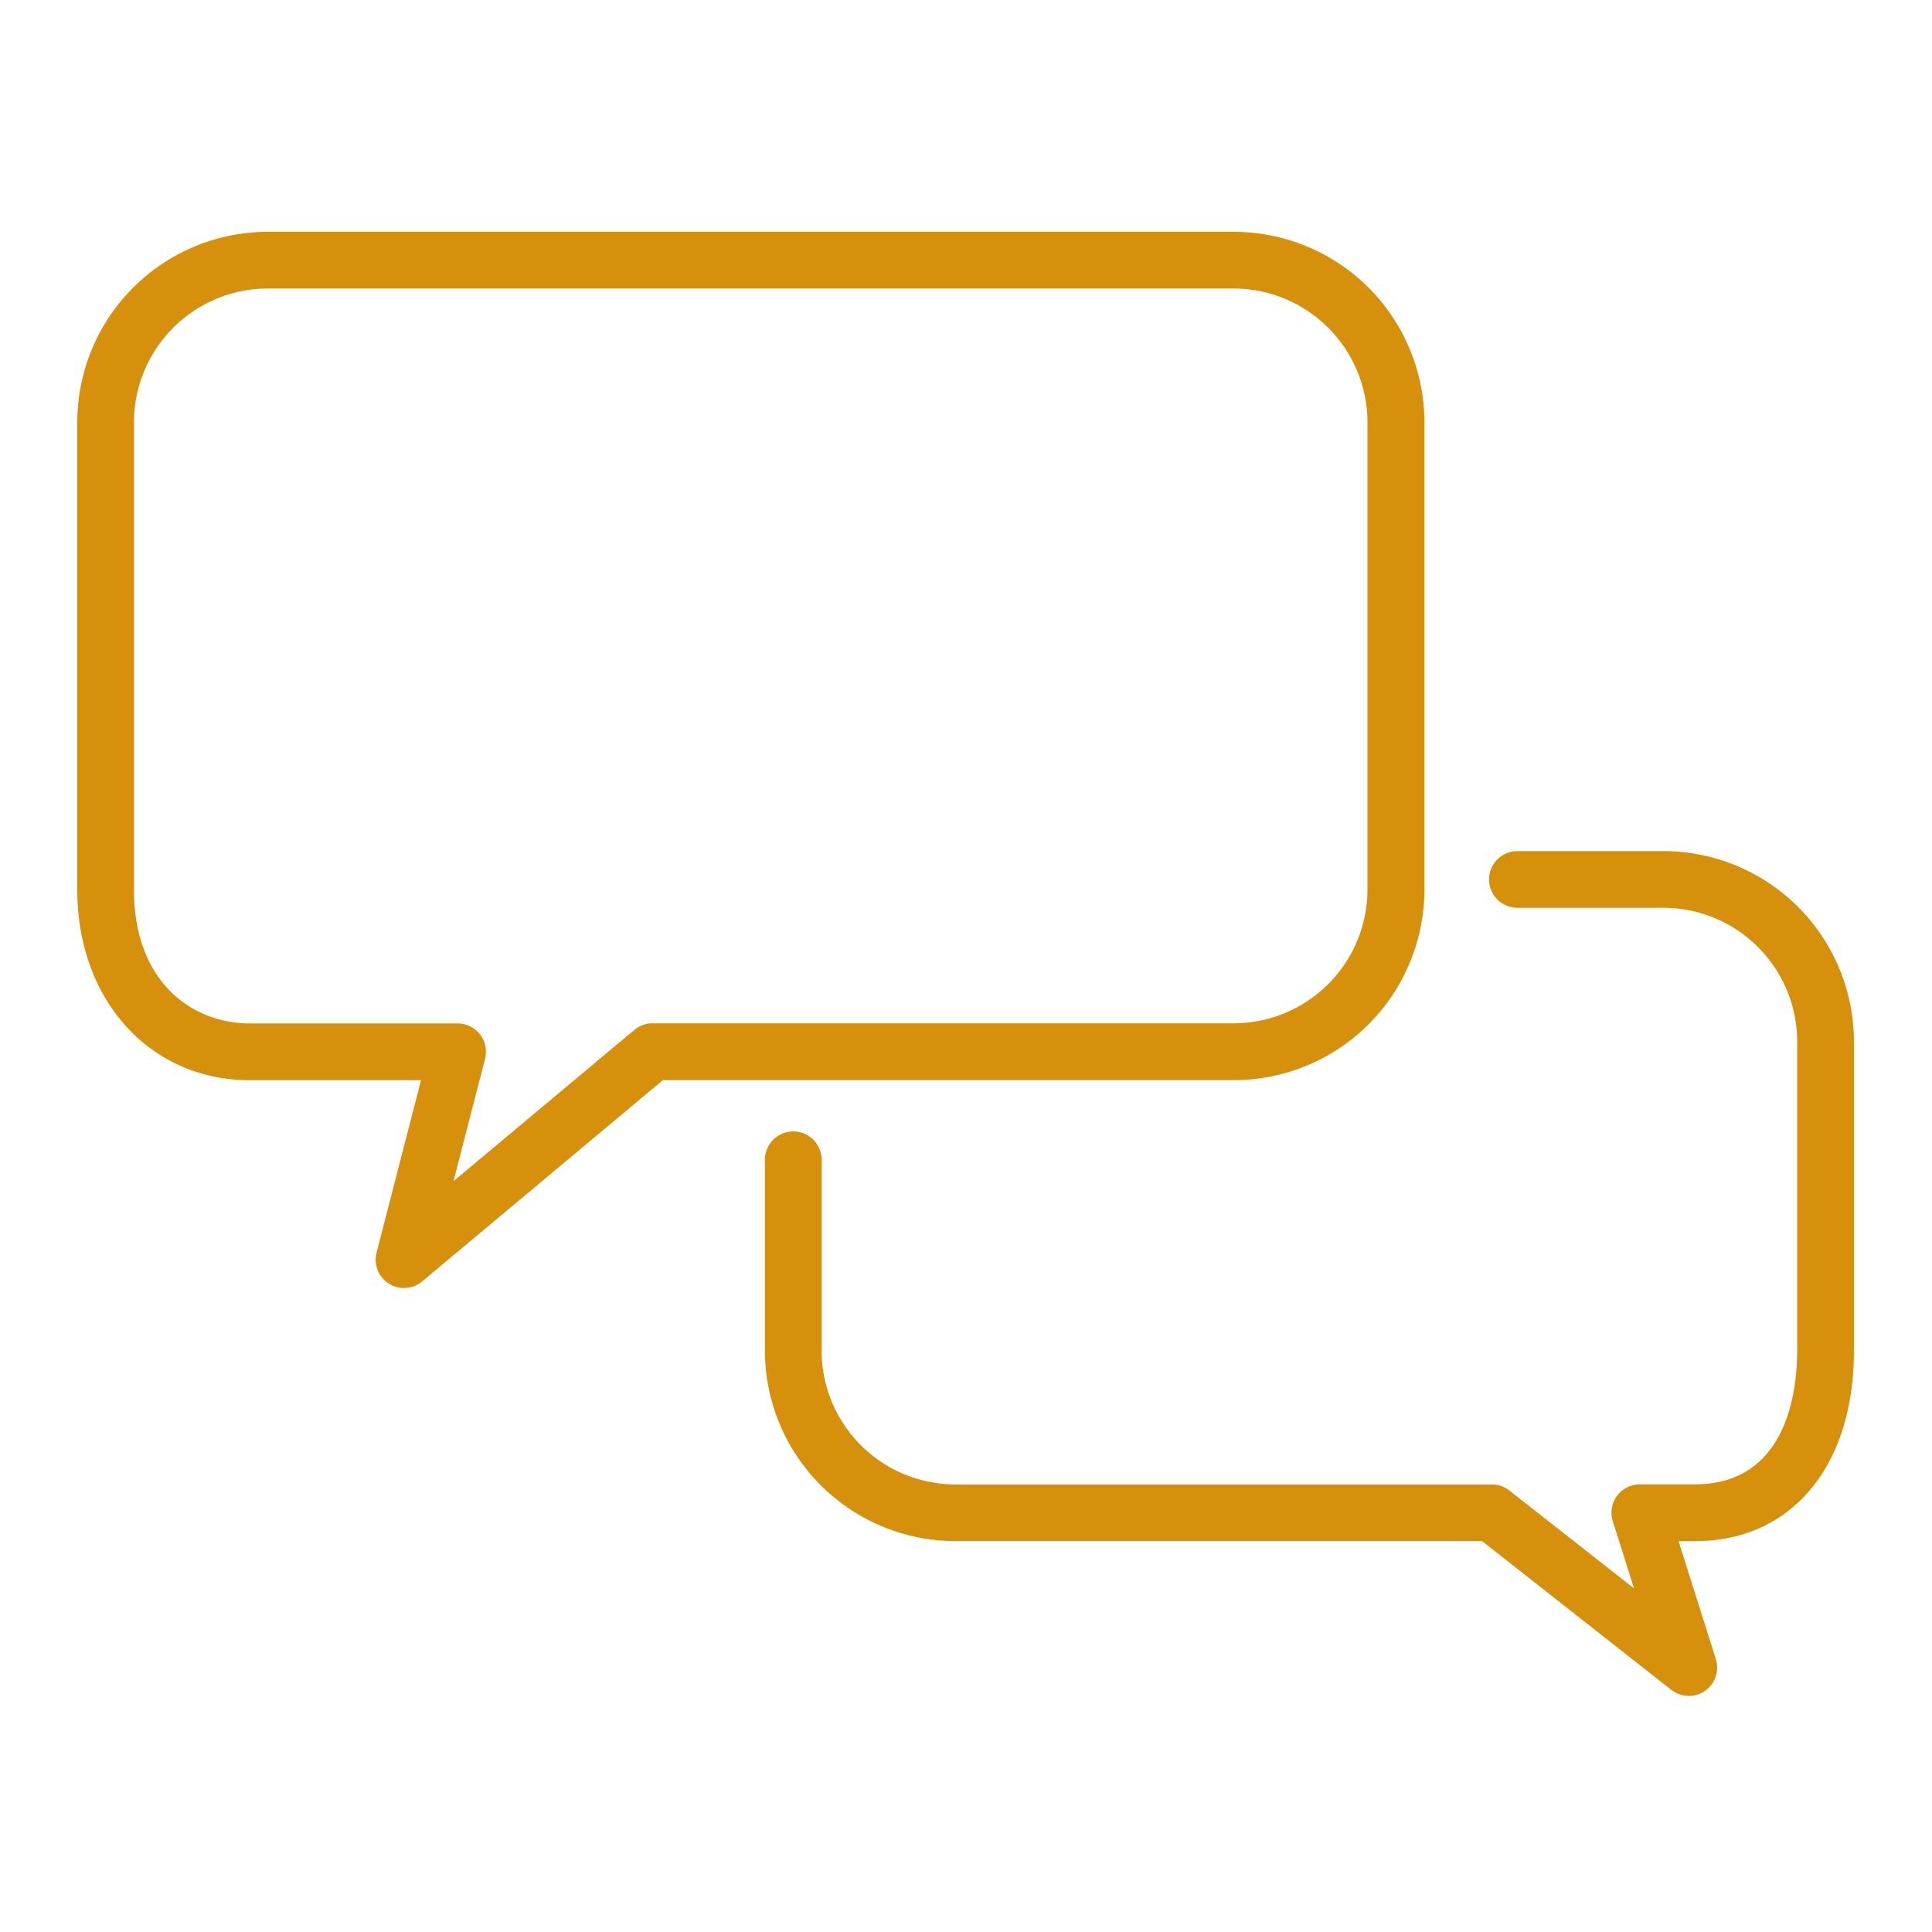
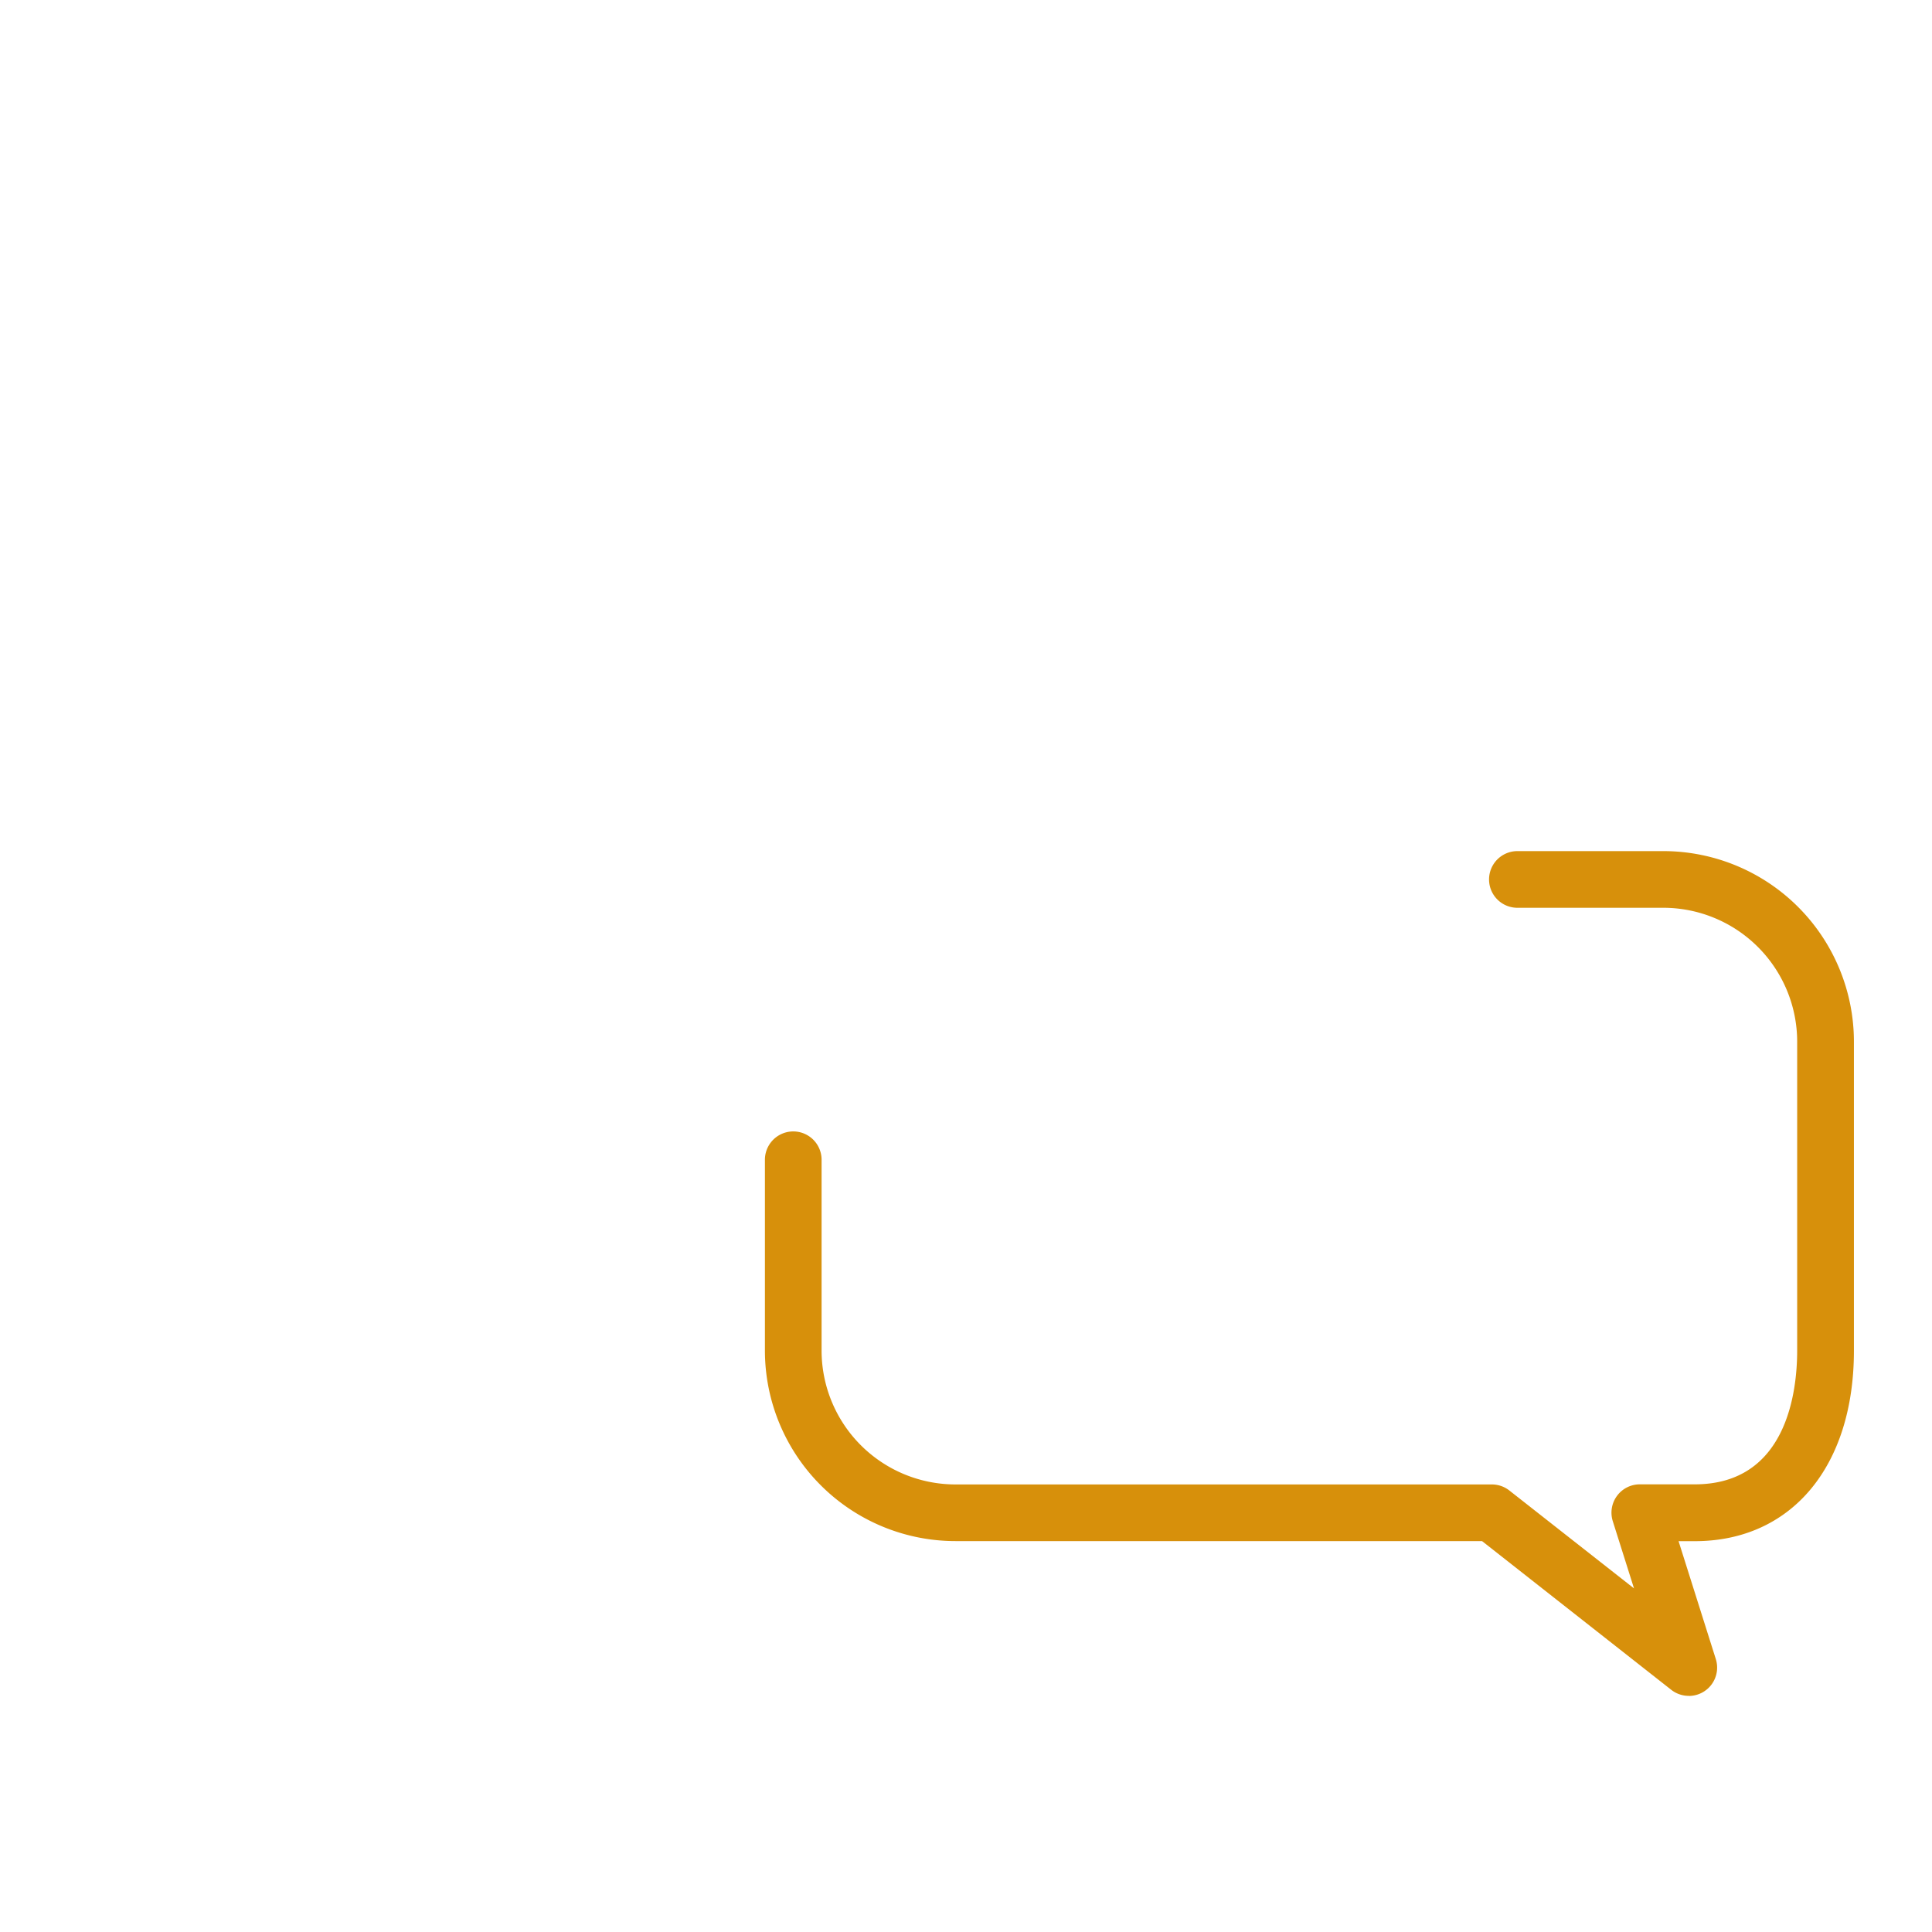
<svg xmlns="http://www.w3.org/2000/svg" width="75" height="75" viewBox="0 0 75 75">
  <defs>
    <clipPath id="a">
      <rect width="68.968" height="56.833" fill="#d7900b" />
    </clipPath>
  </defs>
  <g transform="translate(-588 -328)">
    <g transform="translate(591 337)" clip-path="url(#a)">
-       <path d="M12.685,41a1.1,1.1,0,0,1-1.066-1.375l1.724-6.692H6.7c-3.879,0-6.7-3.11-6.7-7.395V7.395A7.4,7.4,0,0,1,7.395,0h37.5a7.4,7.4,0,0,1,7.4,7.395v18.14a7.4,7.4,0,0,1-7.4,7.395H22.732l-9.34,7.811a1.1,1.1,0,0,1-.706.256M7.395,2.2A5.2,5.2,0,0,0,2.2,7.395v18.14c0,3.588,2.257,5.194,4.493,5.194h8.069A1.1,1.1,0,0,1,15.83,32.1l-1.225,4.752,7.021-5.871a1.1,1.1,0,0,1,.706-.256H44.891a5.2,5.2,0,0,0,5.194-5.194V7.395A5.2,5.2,0,0,0,44.891,2.2Z" fill="#d7900b" />
      <path d="M104.612,94.7a1.1,1.1,0,0,1-.68-.235l-7.344-5.773H76.149a7.4,7.4,0,0,1-7.4-7.395V73.889a1.1,1.1,0,0,1,2.2,0V81.3a5.2,5.2,0,0,0,5.194,5.193H96.968a1.1,1.1,0,0,1,.68.235l4.839,3.8-.823-2.606a1.1,1.1,0,0,1,1.05-1.433h2.131c3.589,0,3.976-3.632,3.976-5.193V69.3a5.2,5.2,0,0,0-5.193-5.193H97.96a1.1,1.1,0,1,1,0-2.2h5.669a7.4,7.4,0,0,1,7.395,7.395V81.3c0,4.492-2.425,7.395-6.178,7.395h-.629l1.445,4.575a1.1,1.1,0,0,1-1.05,1.433" transform="translate(-42.055 -37.867)" fill="#d7900b" />
    </g>
    <rect width="75" height="75" transform="translate(588 328)" fill="none" />
  </g>
</svg>